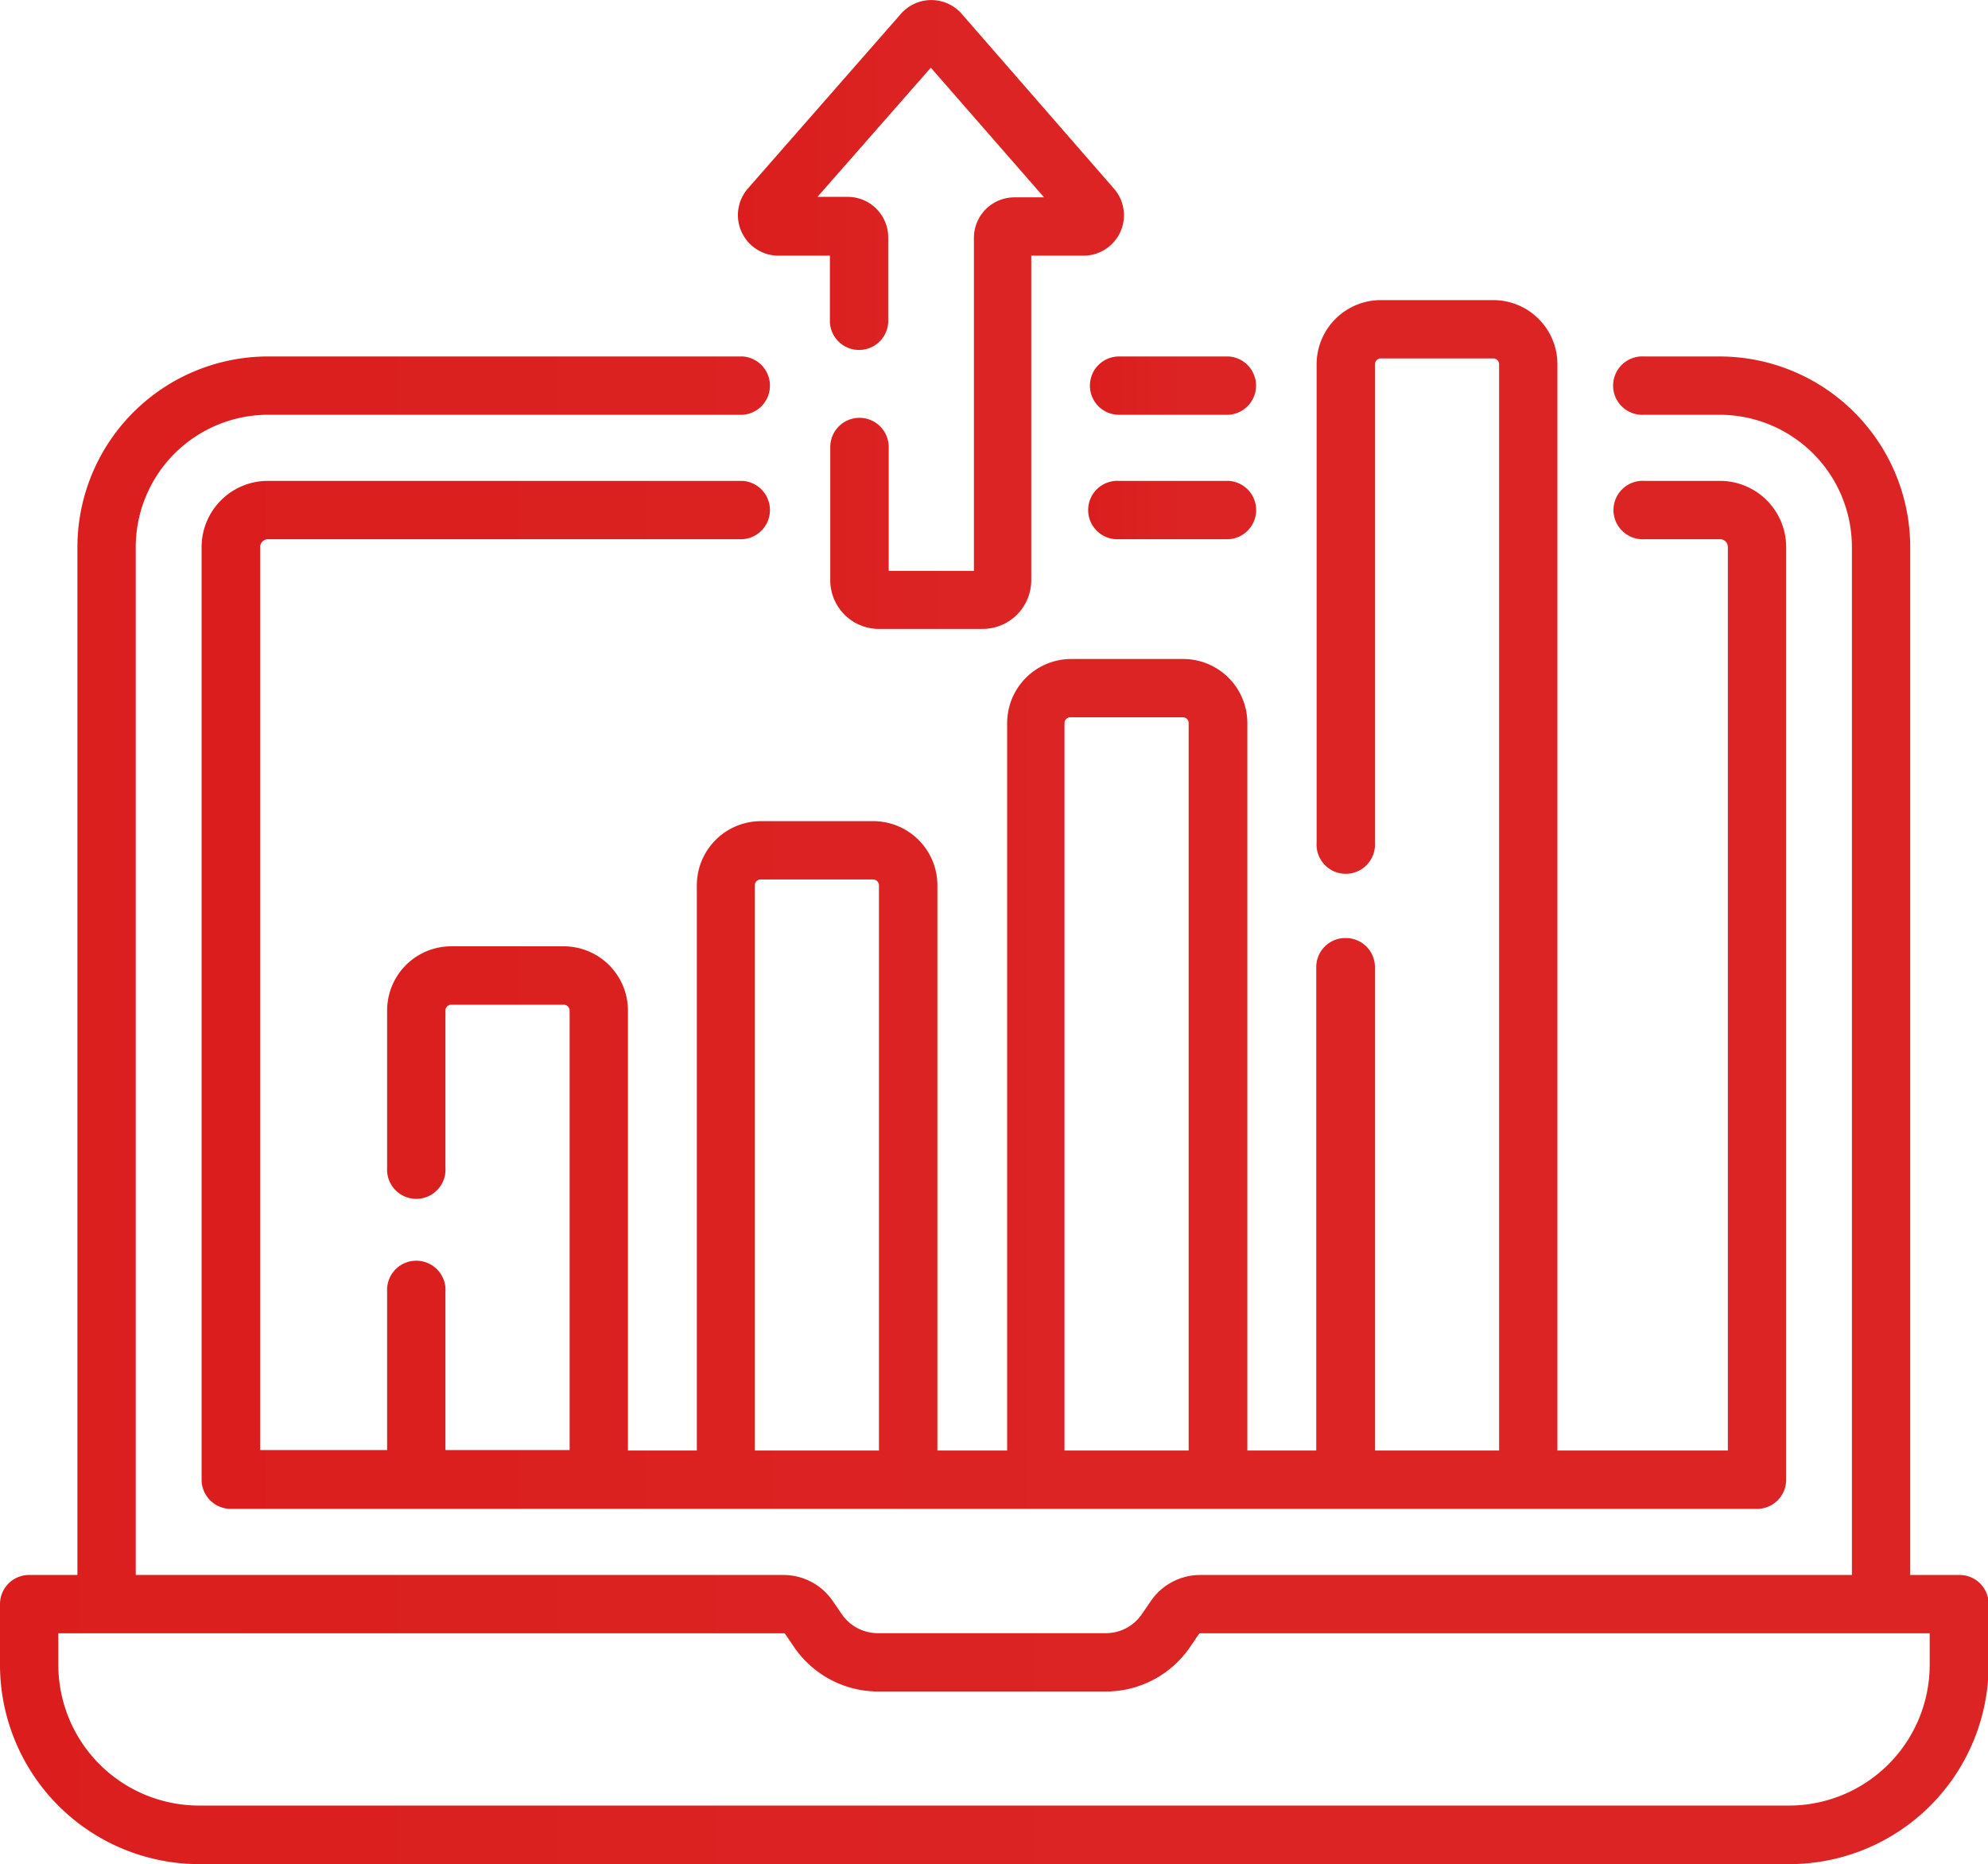
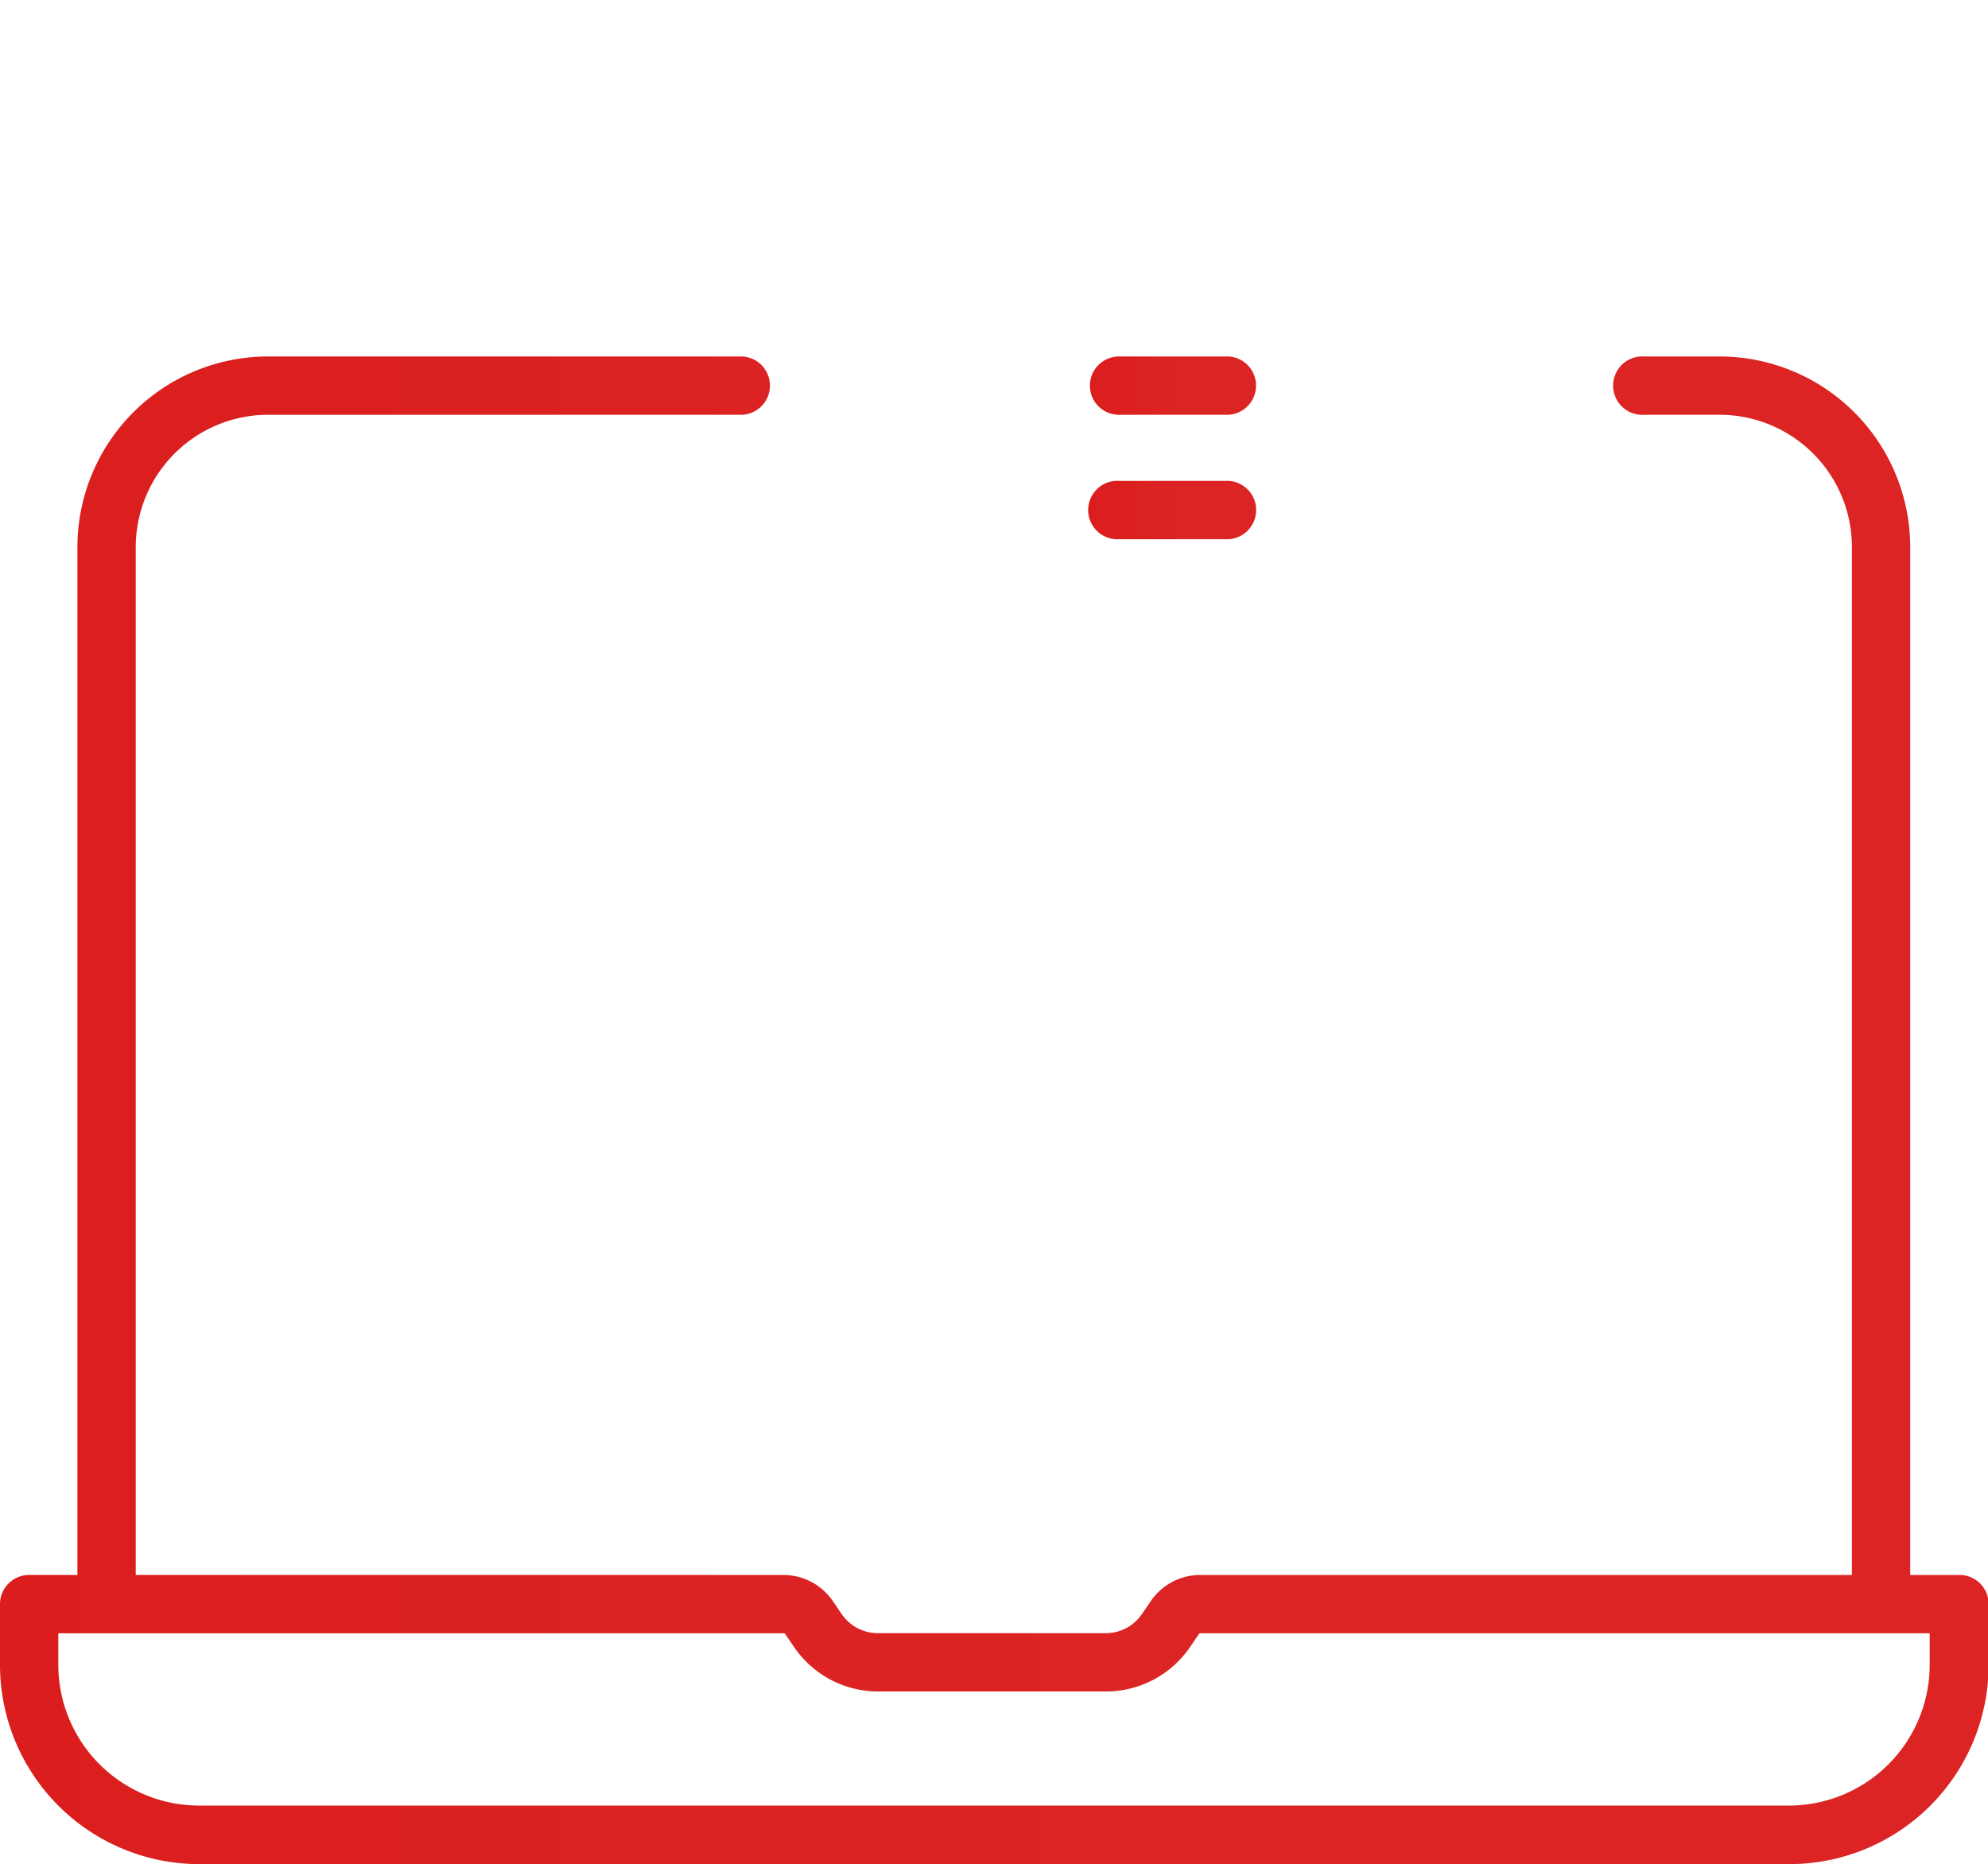
<svg xmlns="http://www.w3.org/2000/svg" xmlns:xlink="http://www.w3.org/1999/xlink" viewBox="0 0 163.3 153.11">
  <defs>
    <style>.cls-1{fill:url(#Unbenannter_Verlauf);}.cls-2{fill:url(#Unbenannter_Verlauf-2);}.cls-3{fill:url(#Unbenannter_Verlauf-3);}.cls-4{fill:url(#Unbenannter_Verlauf-4);}.cls-5{fill:url(#Unbenannter_Verlauf-5);}</style>
    <linearGradient id="Unbenannter_Verlauf" y1="91.19" x2="163.3" y2="91.19" gradientUnits="userSpaceOnUse">
      <stop offset="0" stop-color="#db1d1d" />
      <stop offset="0.56" stop-color="#dc2424" />
    </linearGradient>
    <linearGradient id="Unbenannter_Verlauf-2" x1="89.53" y1="31.67" x2="103.33" y2="31.67" xlink:href="#Unbenannter_Verlauf" />
    <linearGradient id="Unbenannter_Verlauf-3" x1="89.53" y1="41.89" x2="103.33" y2="41.89" xlink:href="#Unbenannter_Verlauf" />
    <linearGradient id="Unbenannter_Verlauf-4" x1="16.58" y1="74.29" x2="146.72" y2="74.29" xlink:href="#Unbenannter_Verlauf" />
    <linearGradient id="Unbenannter_Verlauf-5" x1="60.6" y1="25.84" x2="92.31" y2="25.84" xlink:href="#Unbenannter_Verlauf" />
  </defs>
  <g id="Ebene_2" data-name="Ebene 2">
    <g id="Ebene_1-2" data-name="Ebene 1">
      <path class="cls-1" d="M160.91,129.37h-4V44.93a15.67,15.67,0,0,0-15.65-15.65h-6.2a2.4,2.4,0,1,0,0,4.79h6.2a10.87,10.87,0,0,1,10.86,10.86v84.44H98.6a4.91,4.91,0,0,0-4.08,2.16l-.72,1.05a3.58,3.58,0,0,1-3,1.57H72.14a3.59,3.59,0,0,1-3-1.57l-.72-1.05a4.91,4.91,0,0,0-4.07-2.16H11.15V44.93A10.88,10.88,0,0,1,22,34.07H61a2.4,2.4,0,0,0,0-4.79H22A15.67,15.67,0,0,0,6.36,44.93v84.44h-4A2.39,2.39,0,0,0,0,131.76v5a16.38,16.38,0,0,0,16.35,16.36H147a16.37,16.37,0,0,0,16.35-16.36v-5A2.38,2.38,0,0,0,160.91,129.37Zm-2.4,7.38A11.57,11.57,0,0,1,147,148.31H16.35A11.57,11.57,0,0,1,4.79,136.75v-2.59h59.6a.13.13,0,0,1,.11.06l.72,1.06a8.37,8.37,0,0,0,6.92,3.66h18.7a8.37,8.37,0,0,0,6.92-3.66l.72-1.06h0a.14.14,0,0,1,.12-.06h59.91v2.59Z" />
      <path class="cls-2" d="M89.53,31.67a2.39,2.39,0,0,0,2.4,2.4h9a2.4,2.4,0,0,0,0-4.79h-9A2.39,2.39,0,0,0,89.53,31.67Z" />
      <path class="cls-3" d="M100.94,44.29a2.4,2.4,0,0,0,0-4.79h-9a2.4,2.4,0,1,0,0,4.79Z" />
-       <path class="cls-4" d="M110.52,77.05a2.39,2.39,0,0,0-2.4,2.39v39.71h-5.66V59.39a5.27,5.27,0,0,0-5.27-5.26H88a5.27,5.27,0,0,0-5.27,5.26v59.76H77V72.72a5.27,5.27,0,0,0-5.27-5.27H62.51a5.27,5.27,0,0,0-5.27,5.27v46.43H51.58V83a5.28,5.28,0,0,0-5.27-5.27H37.06A5.27,5.27,0,0,0,31.8,83V95.92a2.4,2.4,0,1,0,4.79,0V83a.47.47,0,0,1,.47-.47h9.25a.48.48,0,0,1,.48.47v36.11H36.59v-13a2.4,2.4,0,1,0-4.79,0v13H21.37V44.93a.65.65,0,0,1,.65-.64H61a2.4,2.4,0,0,0,0-4.79H22a5.44,5.44,0,0,0-5.44,5.43v76.61a2.4,2.4,0,0,0,2.4,2.4H144.33a2.39,2.39,0,0,0,2.39-2.4V44.93a5.44,5.44,0,0,0-5.43-5.43h-6.2a2.4,2.4,0,1,0,0,4.79h6.2a.64.64,0,0,1,.64.64v74.22h-14V29.92a5.27,5.27,0,0,0-5.26-5.27h-9.25a5.28,5.28,0,0,0-5.27,5.27v39.3a2.4,2.4,0,1,0,4.79,0V29.92a.49.49,0,0,1,.48-.48h9.25a.48.48,0,0,1,.47.48v89.23h-10.2V79.44a2.39,2.39,0,0,0-2.39-2.39ZM62,119.15V72.72a.48.48,0,0,1,.48-.48h9.24a.49.49,0,0,1,.48.48v46.43Zm25.44,0V59.39a.48.48,0,0,1,.48-.47h9.24a.47.47,0,0,1,.48.47v59.76Z" />
-       <path class="cls-5" d="M63.92,21h4.25V26.5a2.4,2.4,0,0,0,4.79,0v-7a3.33,3.33,0,0,0-3.32-3.33H67.15L76.46,5.56l9.3,10.65H83.27A3.33,3.33,0,0,0,80,19.54V46.89H73V36.72a2.4,2.4,0,0,0-4.8,0V47.66a4,4,0,0,0,4,4h8.51a4,4,0,0,0,4-4V21H89a3.32,3.32,0,0,0,2.5-5.51L79,1.14a3.32,3.32,0,0,0-5,0L61.42,15.5A3.33,3.33,0,0,0,63.92,21Z" />
    </g>
  </g>
</svg>